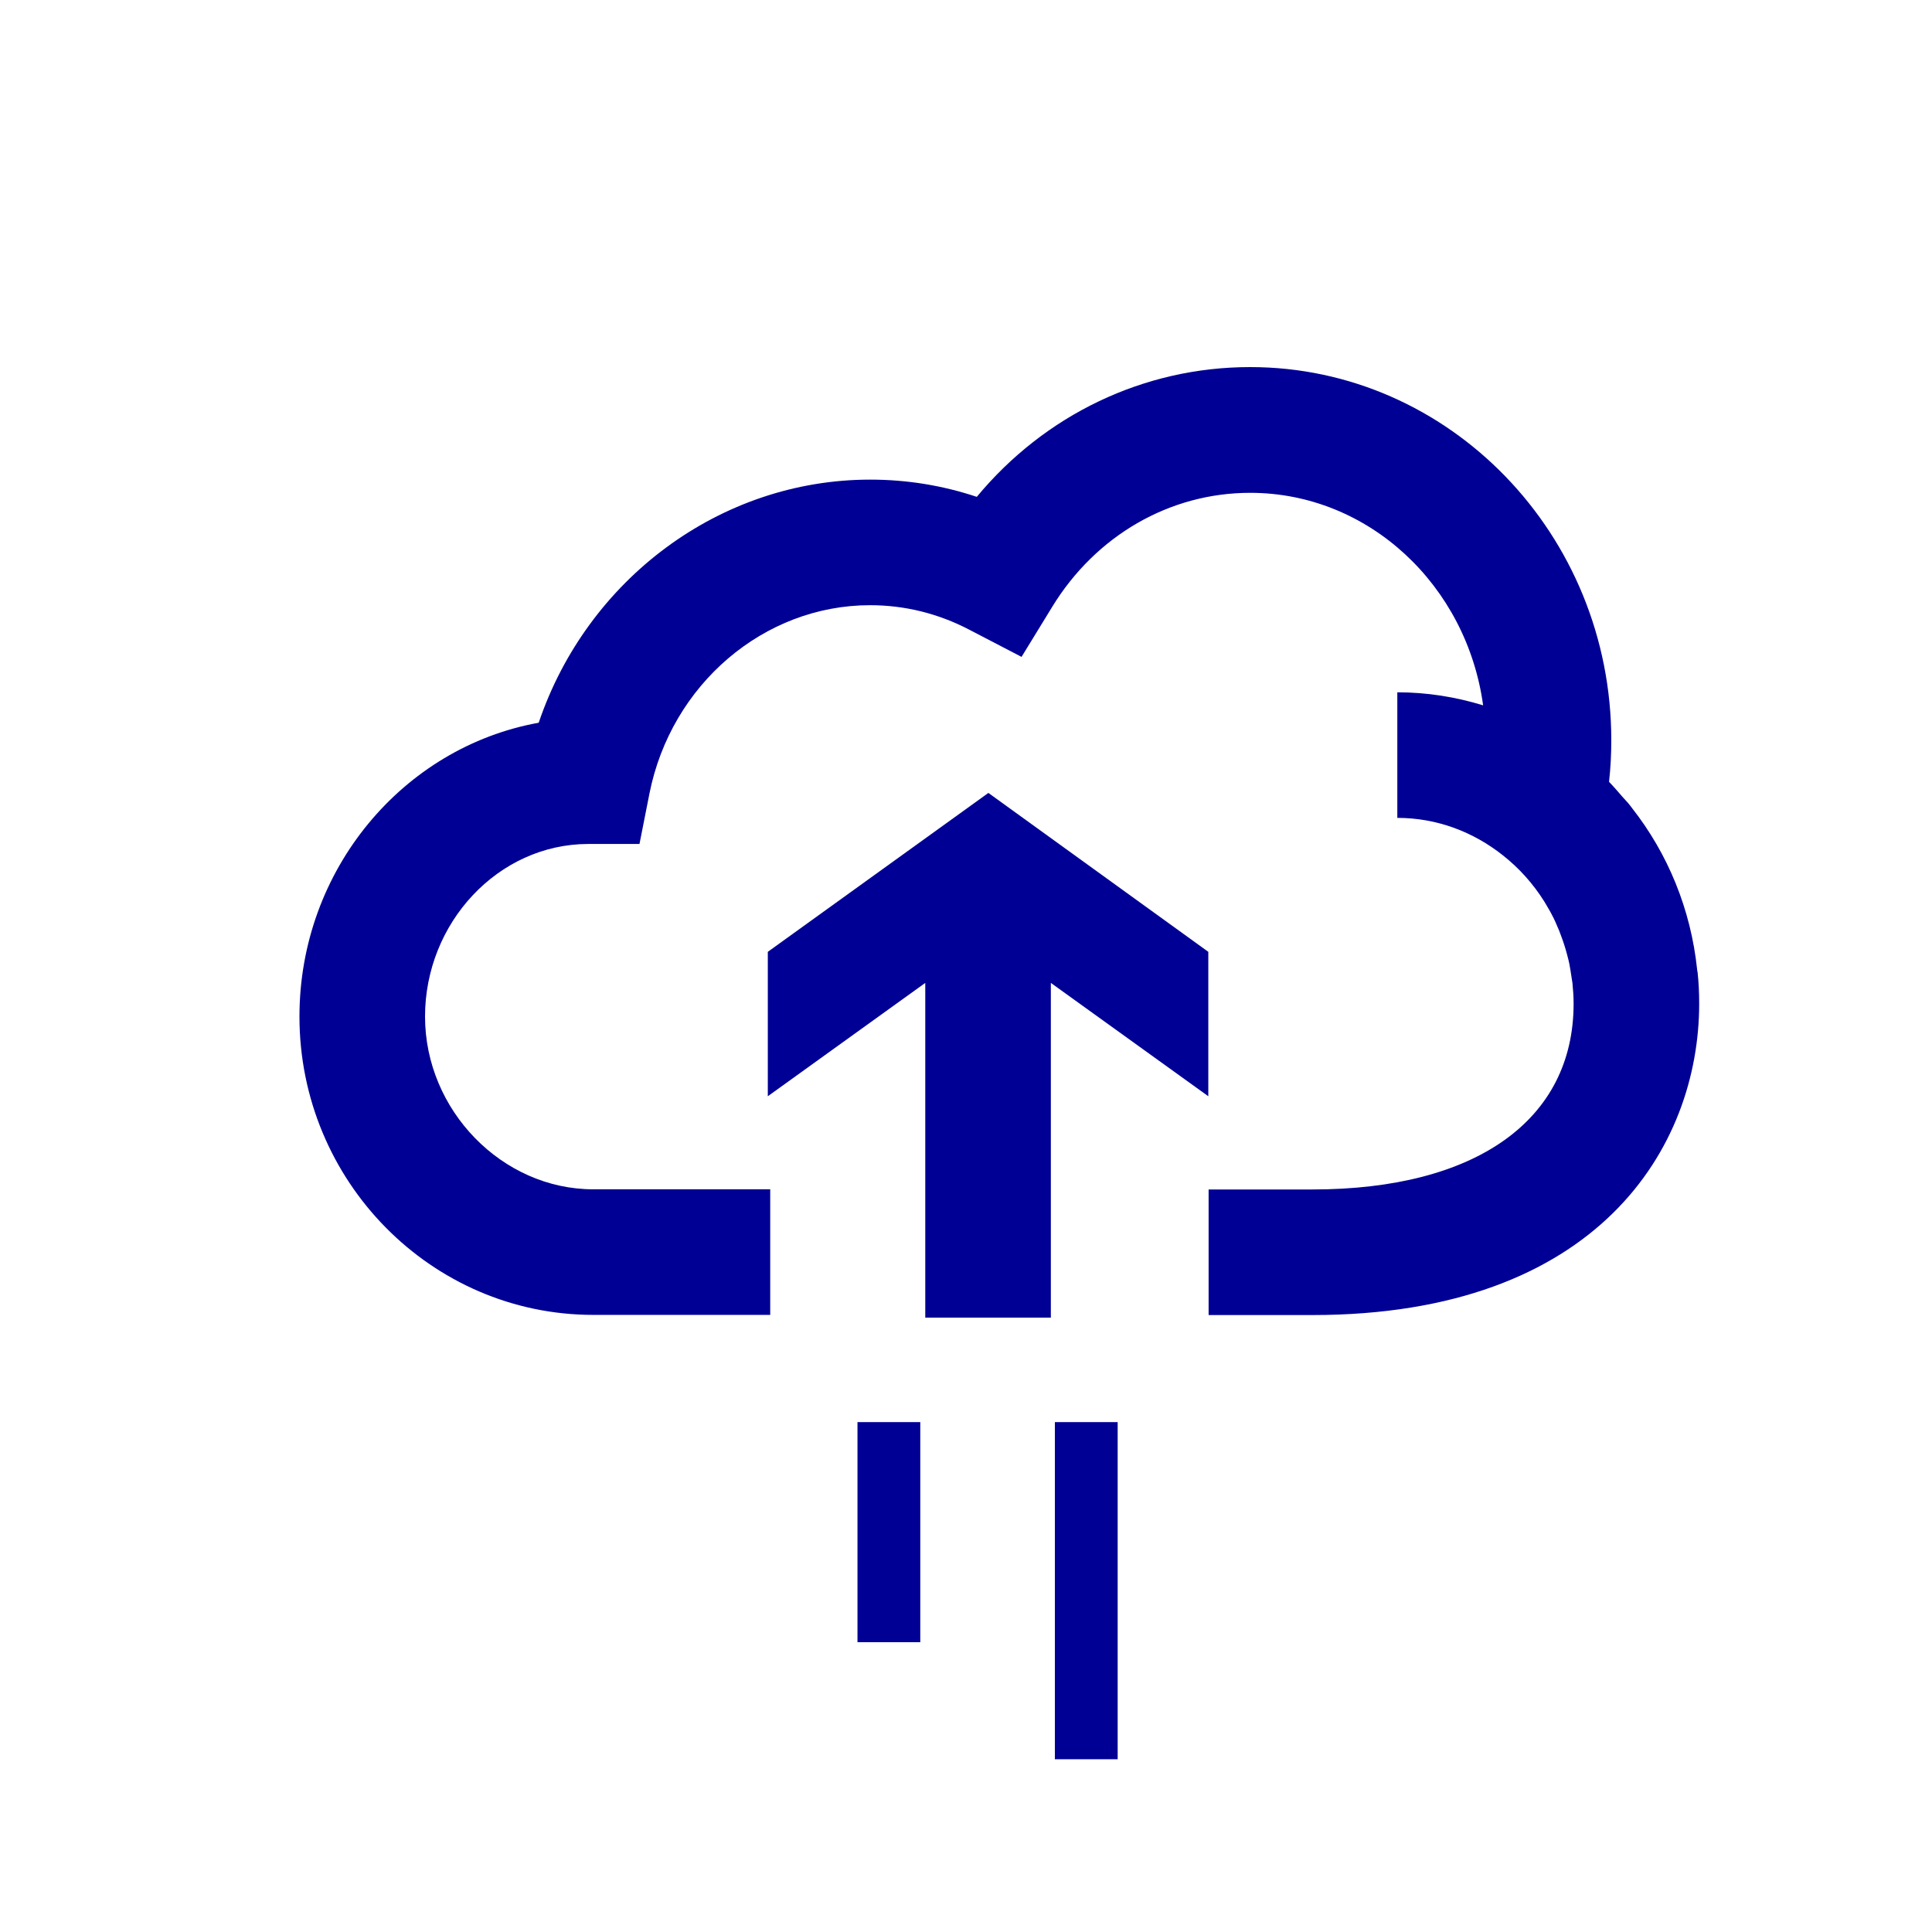
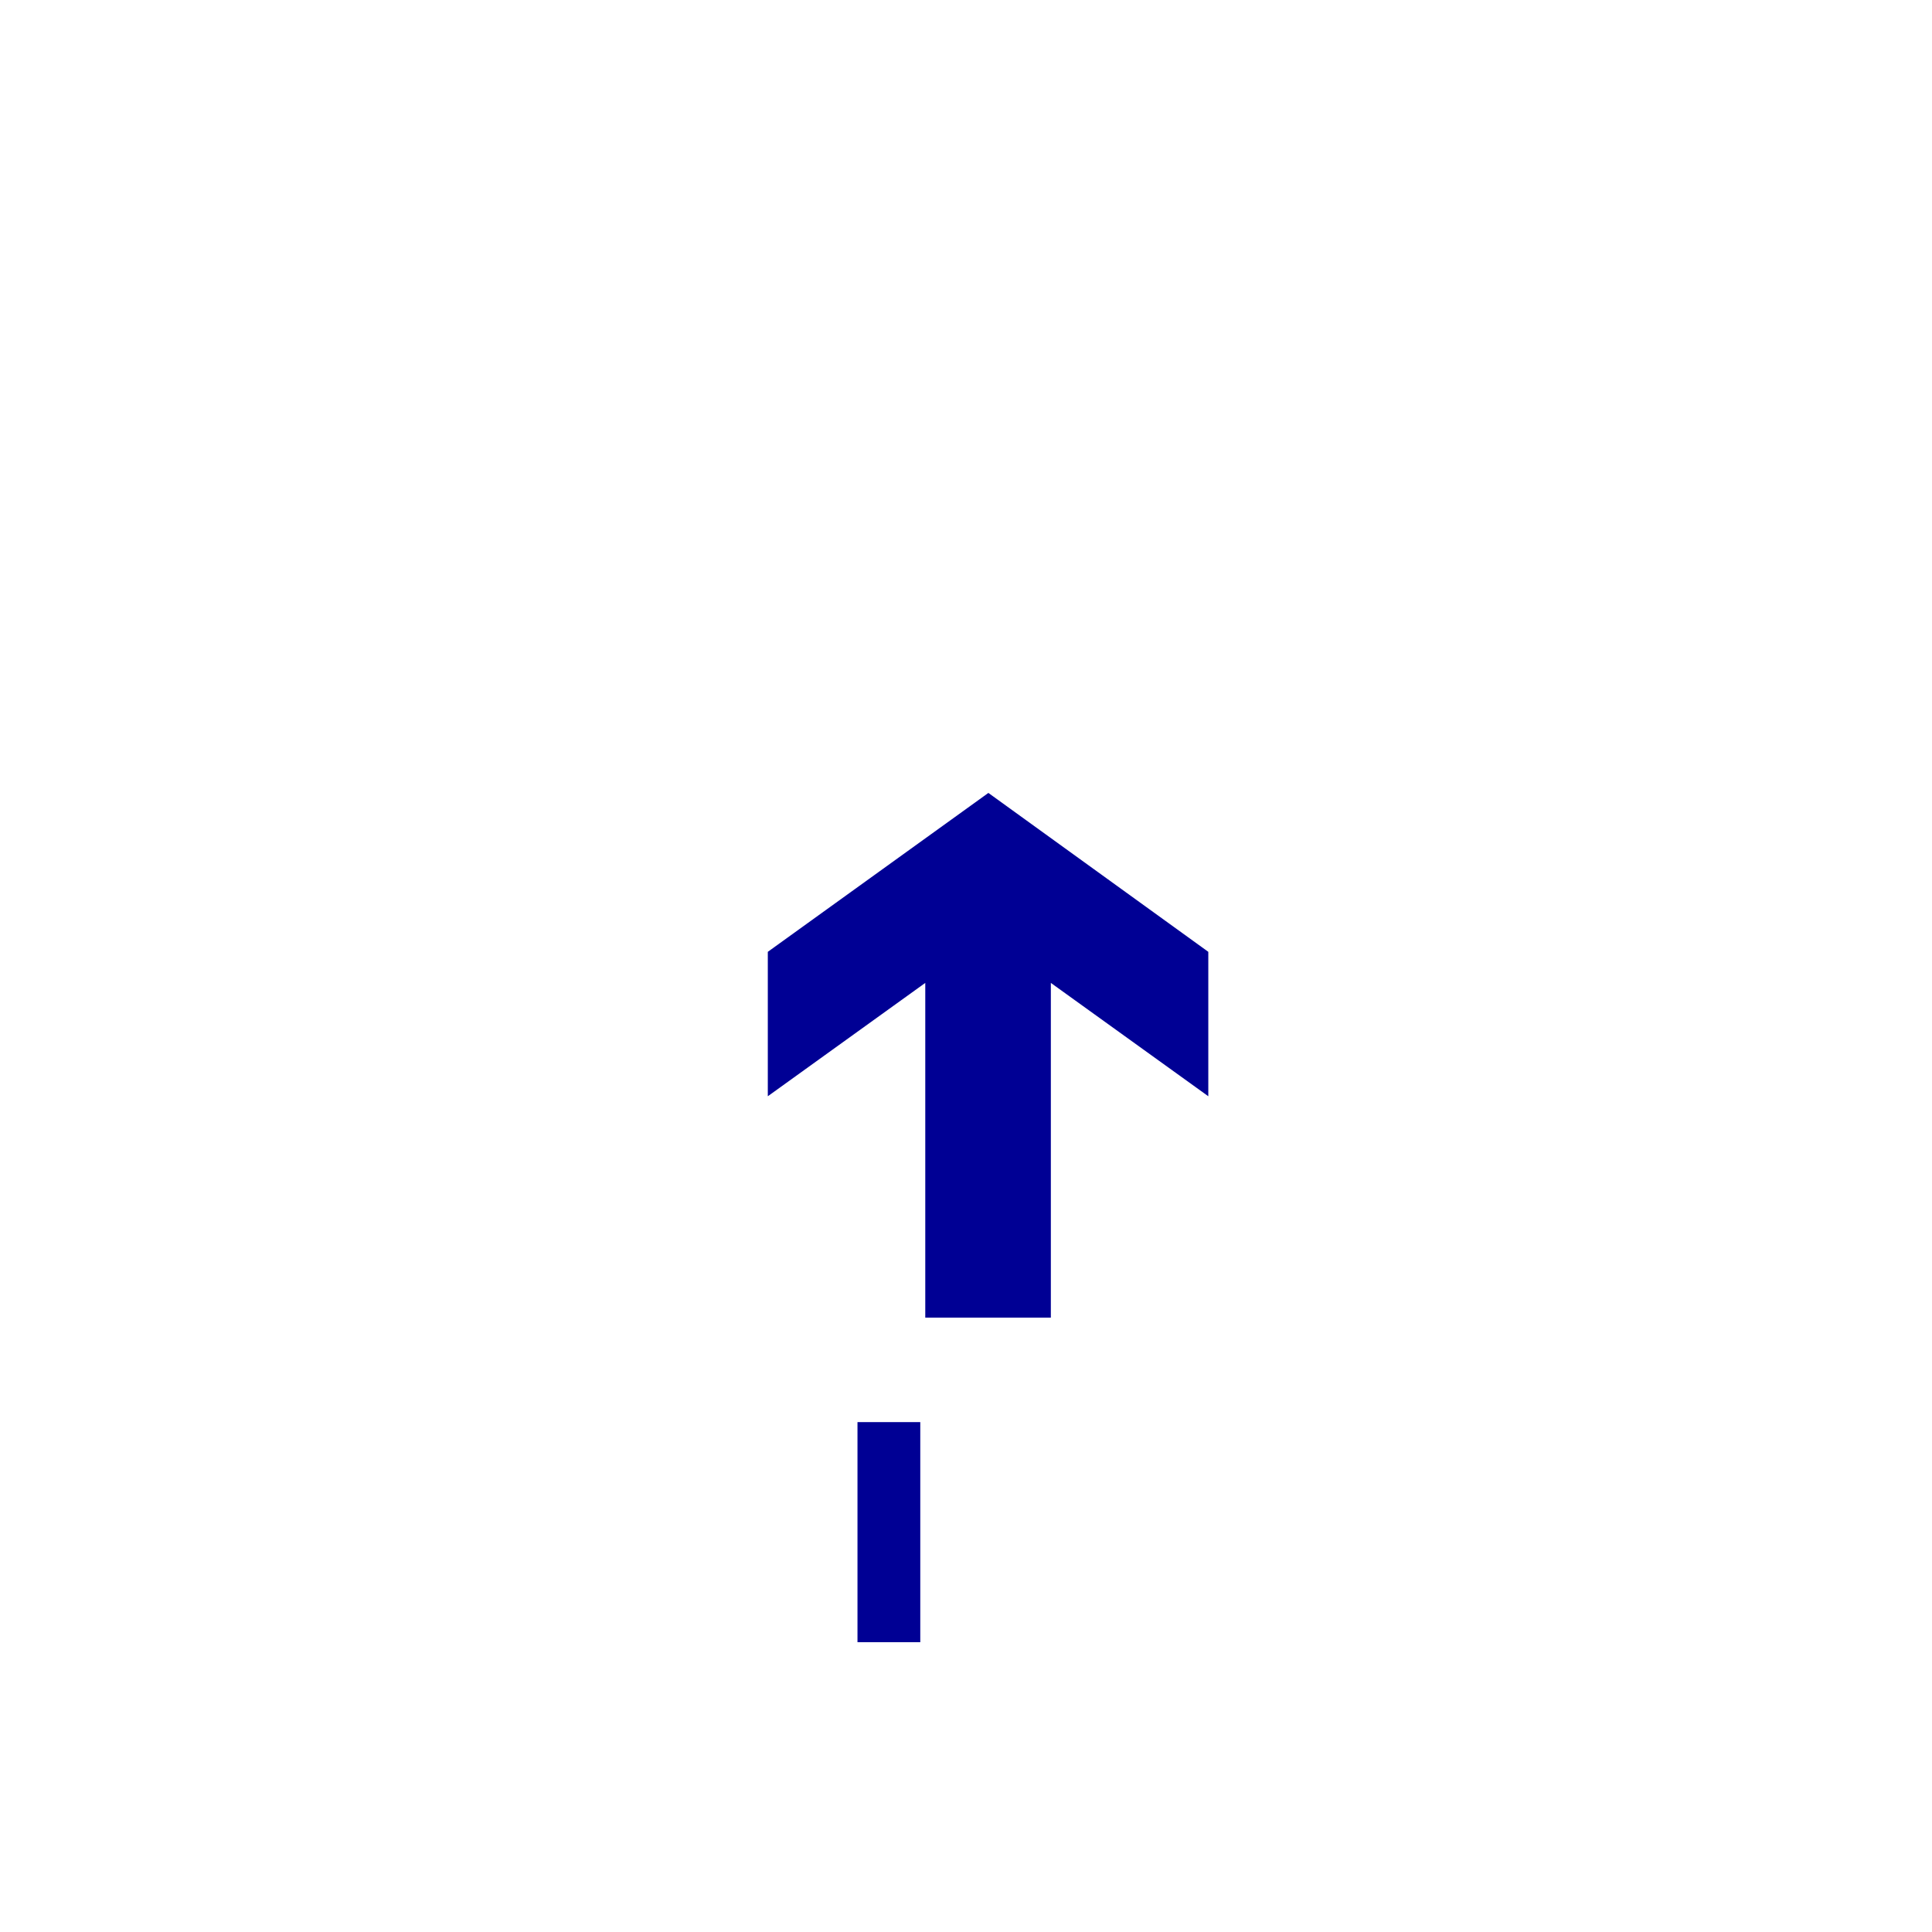
<svg xmlns="http://www.w3.org/2000/svg" id="Calque_1" data-name="Calque 1" viewBox="0 0 120 120">
  <defs>
    <style> .cls-1 { fill: #000094; } </style>
  </defs>
-   <path class="cls-1" d="M105.43,60.35s-.02-.1-.02-.15c-.39-3.7-1.8-7.16-4.05-10.02-.04-.05-.08-.11-.12-.16-.14-.18-.3-.34-.45-.51-.27-.31-.54-.63-.83-.93,0,0-.01-.02-.02-.02.1-.87.14-1.73.14-2.59,0-12.78-10.06-23.17-22.43-23.17-6.61,0-12.75,2.96-16.98,8.06-2.13-.71-4.35-1.07-6.62-1.07-9.33,0-17.58,6.2-20.59,15.1-8.43,1.52-14.86,9.14-14.86,18.25,0,10.22,8.19,18.53,18.25,18.53h10.99v-7.8h-10.99c-5.66,0-10.45-4.91-10.45-10.73s4.54-10.71,10.13-10.72h3.19s.62-3.14.62-3.14c1.35-6.77,7.11-11.69,13.7-11.69,2.15,0,4.23.51,6.18,1.53l3.23,1.68,1.9-3.1c2.71-4.44,7.31-7.09,12.3-7.09,7.36,0,13.45,5.75,14.47,13.2-1.69-.52-3.48-.81-5.33-.81v7.8c2.46,0,4.72.87,6.55,2.32,1.03.81,1.89,1.78,2.57,2.86.07.1.12.22.19.32.14.23.27.47.39.71.08.16.15.32.22.49.09.2.18.41.25.62.07.18.13.36.19.54.07.21.13.43.19.65.05.18.09.35.13.53.05.26.09.51.13.78.02.15.05.3.07.45.04.42.07.84.07,1.27,0,7.23-6.07,11.54-16.23,11.54h-6.44v7.8h6.44c17.74,0,24.03-10.42,24.03-19.34,0-.66-.03-1.32-.1-1.97Z" />
  <polygon class="cls-1" points="75.05 68.09 75.05 59.12 61.39 49.25 47.69 59.12 47.69 68.09 57.47 61.05 57.47 81.84 65.27 81.84 65.27 61.05 75.05 68.09" />
  <rect class="cls-1" x="53.26" y="88.33" width="3.9" height="13.67" />
-   <rect class="cls-1" x="65.52" y="88.33" width="3.9" height="20.94" />
</svg>